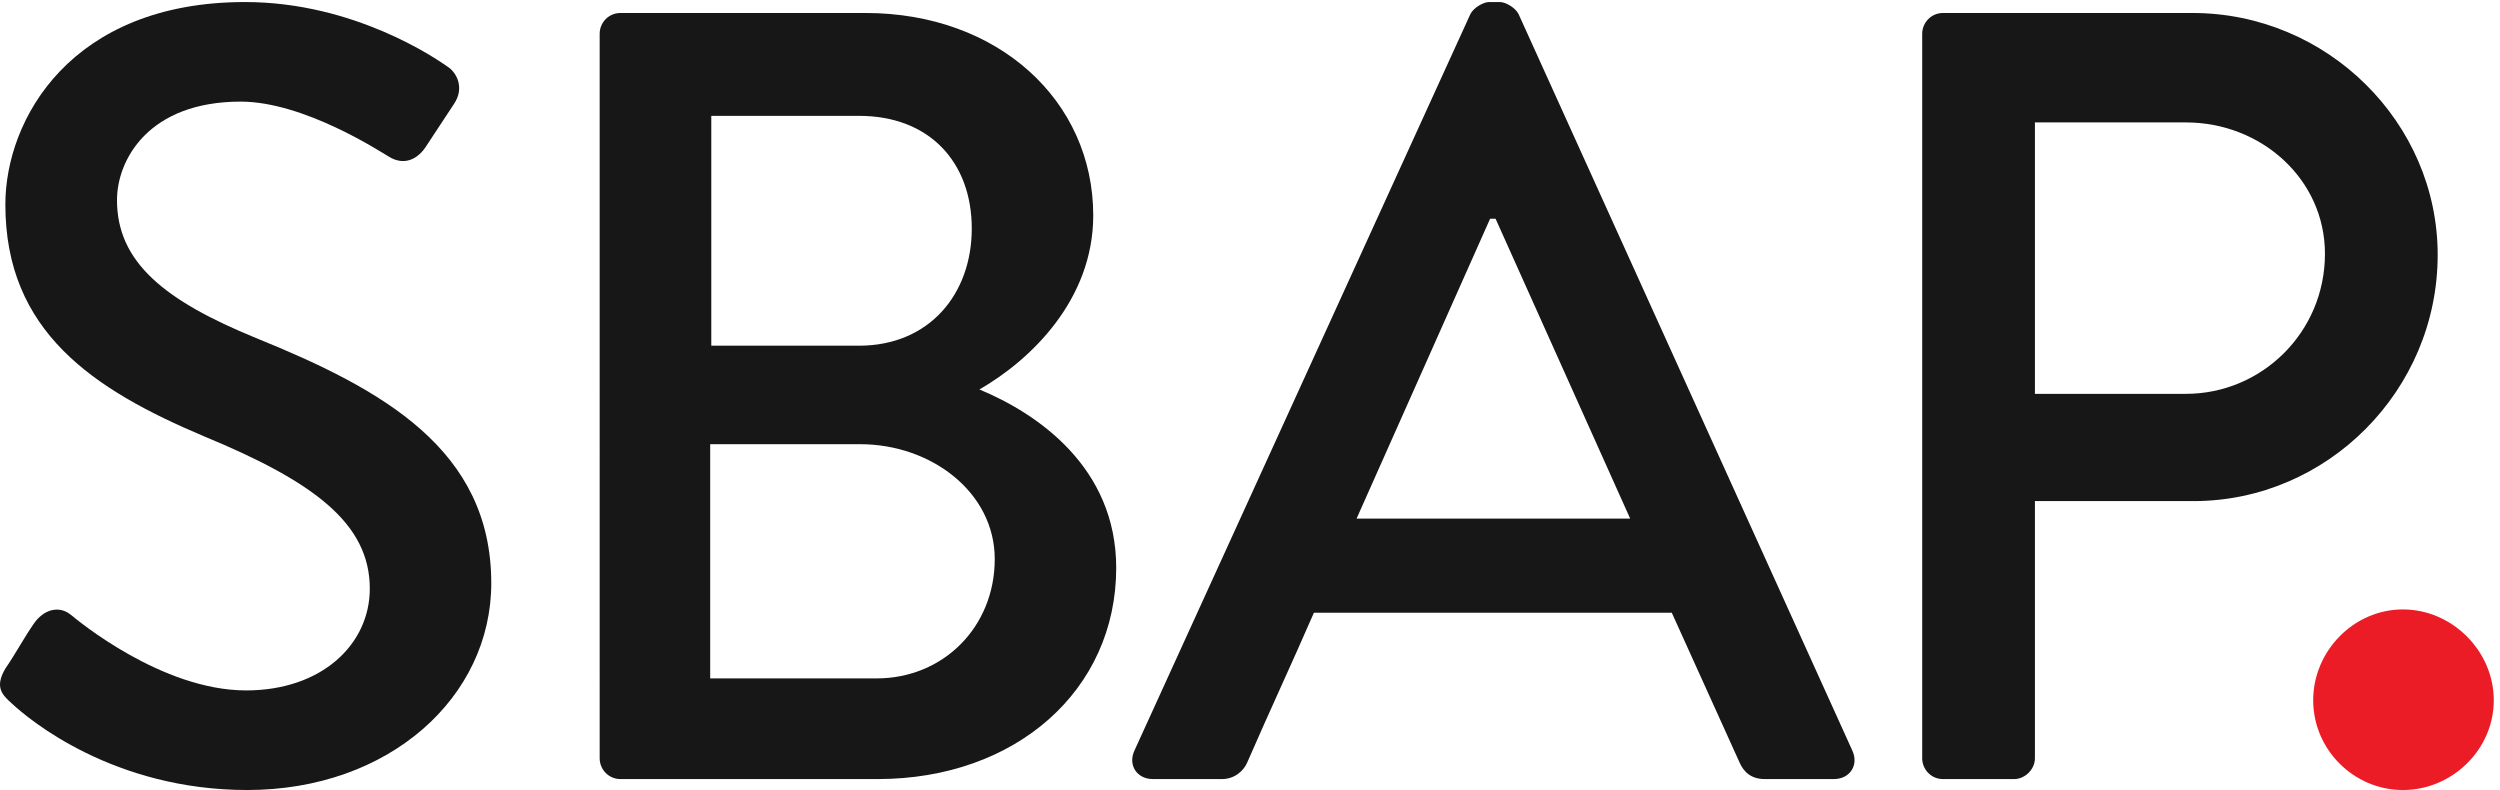
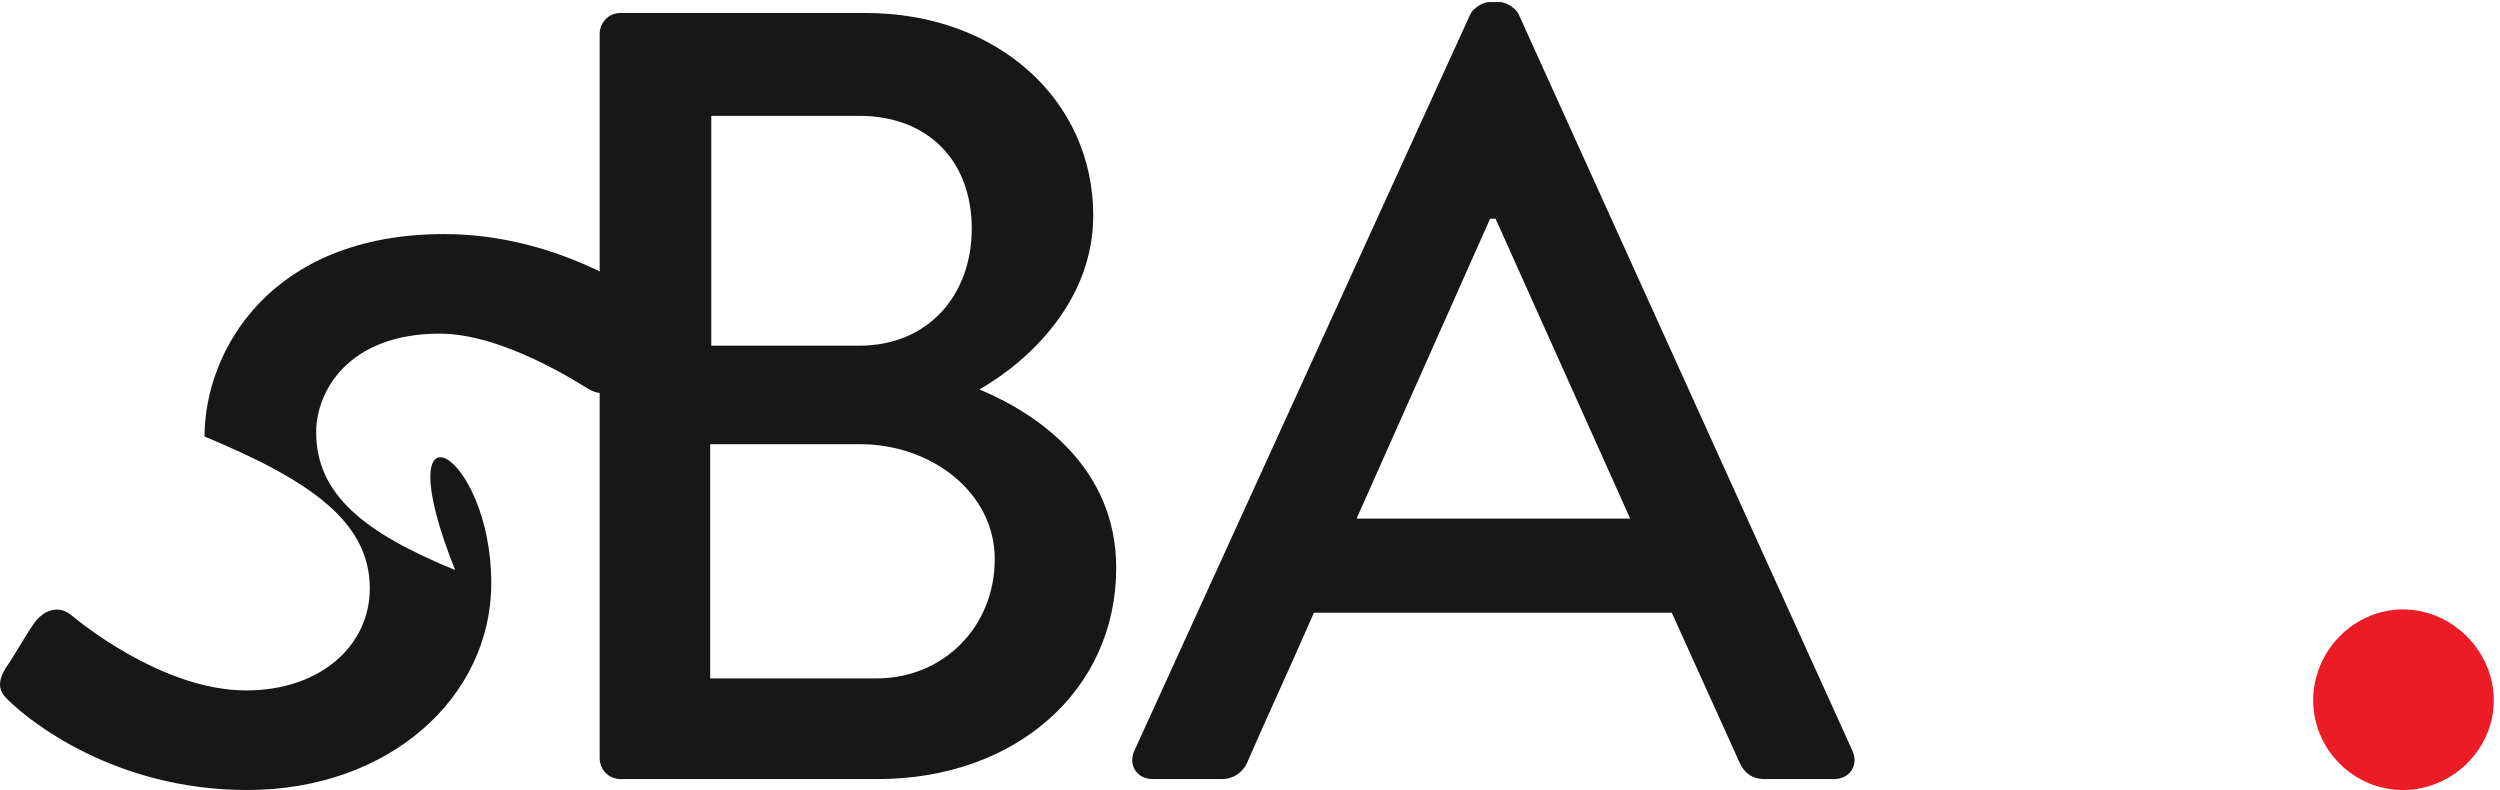
<svg xmlns="http://www.w3.org/2000/svg" xmlns:ns1="http://sodipodi.sourceforge.net/DTD/sodipodi-0.dtd" xmlns:ns2="http://www.inkscape.org/namespaces/inkscape" version="1.1" id="svg1" width="174.467" height="55.133" viewBox="0 0 174.467 55.133" ns1:docname="Logo_SBAP_RGB.eps">
  <defs id="defs1" />
  <ns1:namedview id="namedview1" pagecolor="#ffffff" bordercolor="#000000" borderopacity="0.25" ns2:showpageshadow="2" ns2:pageopacity="0.0" ns2:pagecheckerboard="0" ns2:deskcolor="#d1d1d1">
    <ns2:page x="0" y="0" ns2:label="1" id="page1" width="174.467" height="55.133" margin="0" bleed="0" />
  </ns1:namedview>
  <g id="g1" ns2:groupmode="layer" ns2:label="1">
    <g id="group-R5">
-       <path id="path2" d="m 2.812,63.734 c 5.168,7.469 9.758,16.094 14.93,23.555 5.168,7.473 13.199,9.758 19.523,4.59 3.441,-2.871 47.66,-39.617 91.879,-39.617 39.621,0 64.894,24.121 64.894,53.406 0,34.453 -29.863,56.27 -86.715,79.812 C 48.75,210.18 2.812,240.609 2.812,307.227 c 0,44.793 34.453,106.234 125.757,106.234 57.426,0 100.496,-29.863 106.235,-33.875 4.593,-2.879 9.195,-10.918 3.453,-19.531 -4.602,-6.887 -9.766,-14.934 -14.367,-21.817 -4.59,-7.468 -12.055,-10.914 -20.098,-5.75 -4.012,2.301 -44.219,28.723 -77.516,28.723 -48.242,0 -64.89,-30.441 -64.89,-51.688 0,-32.738 25.266,-52.835 72.926,-72.355 C 200.93,210.18 257.777,178.598 257.777,108.527 257.777,48.812 204.371,0.004 129.723,0.004 59.664,0.004 15.445,36.754 6.254,45.363 1.09,49.965 -2.93,53.98 2.812,63.734" style="fill:#171717;fill-opacity:1;fill-rule:nonzero;stroke:none" transform="matrix(0.133,0,0,-0.133,0,55.133)" />
+       <path id="path2" d="m 2.812,63.734 c 5.168,7.469 9.758,16.094 14.93,23.555 5.168,7.473 13.199,9.758 19.523,4.59 3.441,-2.871 47.66,-39.617 91.879,-39.617 39.621,0 64.894,24.121 64.894,53.406 0,34.453 -29.863,56.27 -86.715,79.812 c 0,44.793 34.453,106.234 125.757,106.234 57.426,0 100.496,-29.863 106.235,-33.875 4.593,-2.879 9.195,-10.918 3.453,-19.531 -4.602,-6.887 -9.766,-14.934 -14.367,-21.817 -4.59,-7.468 -12.055,-10.914 -20.098,-5.75 -4.012,2.301 -44.219,28.723 -77.516,28.723 -48.242,0 -64.89,-30.441 -64.89,-51.688 0,-32.738 25.266,-52.835 72.926,-72.355 C 200.93,210.18 257.777,178.598 257.777,108.527 257.777,48.812 204.371,0.004 129.723,0.004 59.664,0.004 15.445,36.754 6.254,45.363 1.09,49.965 -2.93,53.98 2.812,63.734" style="fill:#171717;fill-opacity:1;fill-rule:nonzero;stroke:none" transform="matrix(0.133,0,0,-0.133,0,55.133)" />
      <path id="path3" d="m 450.754,233.145 c 36.746,0 59.141,26.996 59.141,61.449 0,35.031 -22.395,59.152 -59.141,59.152 H 373.223 V 233.145 Z m 9.184,-174.579 c 35.027,0 62.015,27.004 62.015,62.602 0,35.027 -33.305,60.293 -70.637,60.293 H 372.645 V 58.566 Z M 314.652,396.805 c 0,5.75 4.59,10.914 10.911,10.914 h 128.632 c 69.481,0 119.442,-45.942 119.442,-106.235 0,-44.218 -32.731,-75.804 -59.727,-91.304 30.442,-12.633 71.781,-40.774 71.781,-93.606 C 585.691,52.262 532.867,5.746 460.508,5.746 H 325.563 c -6.321,0 -10.911,5.164 -10.911,10.906 V 396.805" style="fill:#171717;fill-opacity:1;fill-rule:nonzero;stroke:none" transform="matrix(0.133,0,0,-0.133,0,55.133)" />
      <path id="path4" d="m 855.371,142.418 -70.625,157.344 h -2.871 L 711.816,142.418 Z M 595.242,20.68 771.531,407.148 c 1.731,3.446 6.899,6.313 9.77,6.313 h 5.75 c 2.859,0 8.027,-2.867 9.758,-6.313 L 971.953,20.68 c 3.445,-7.473 -1.14,-14.934 -9.765,-14.934 h -36.172 c -6.895,0 -10.918,3.438 -13.211,8.613 l -35.598,78.664 H 689.426 C 677.938,66.613 665.879,40.773 654.395,14.359 652.672,10.348 648.07,5.746 641.184,5.746 h -36.172 c -8.625,0 -13.215,7.461 -9.77,14.934" style="fill:#171717;fill-opacity:1;fill-rule:nonzero;stroke:none" transform="matrix(0.133,0,0,-0.133,0,55.133)" />
-       <path id="path5" d="m 1147,207.879 c 39.62,0 72.93,32.152 72.93,73.508 0,39.047 -33.31,68.906 -72.93,68.906 h -79.25 V 207.879 Z m -138.4,188.926 c 0,5.75 4.6,10.914 10.92,10.914 h 130.93 c 70.62,0 128.63,-57.426 128.63,-126.91 0,-71.204 -58.01,-129.204 -128.06,-129.204 h -83.27 V 16.652 c 0,-5.742 -5.16,-10.906 -10.91,-10.906 h -37.32 c -6.32,0 -10.92,5.164 -10.92,10.906 V 396.805" style="fill:#171717;fill-opacity:1;fill-rule:nonzero;stroke:none" transform="matrix(0.133,0,0,-0.133,0,55.133)" />
      <path id="path6" d="m 1260.84,94.762 c 25.84,0 47.68,-21.836 47.68,-47.668 0,-25.84 -21.84,-47.09 -47.68,-47.09 -25.83,0 -47.08,21.25 -47.08,47.09 0,25.832 21.25,47.668 47.08,47.668" style="fill:#eb1c26;fill-opacity:1;fill-rule:nonzero;stroke:none" transform="matrix(0.133,0,0,-0.133,0,55.133)" />
    </g>
  </g>
</svg>